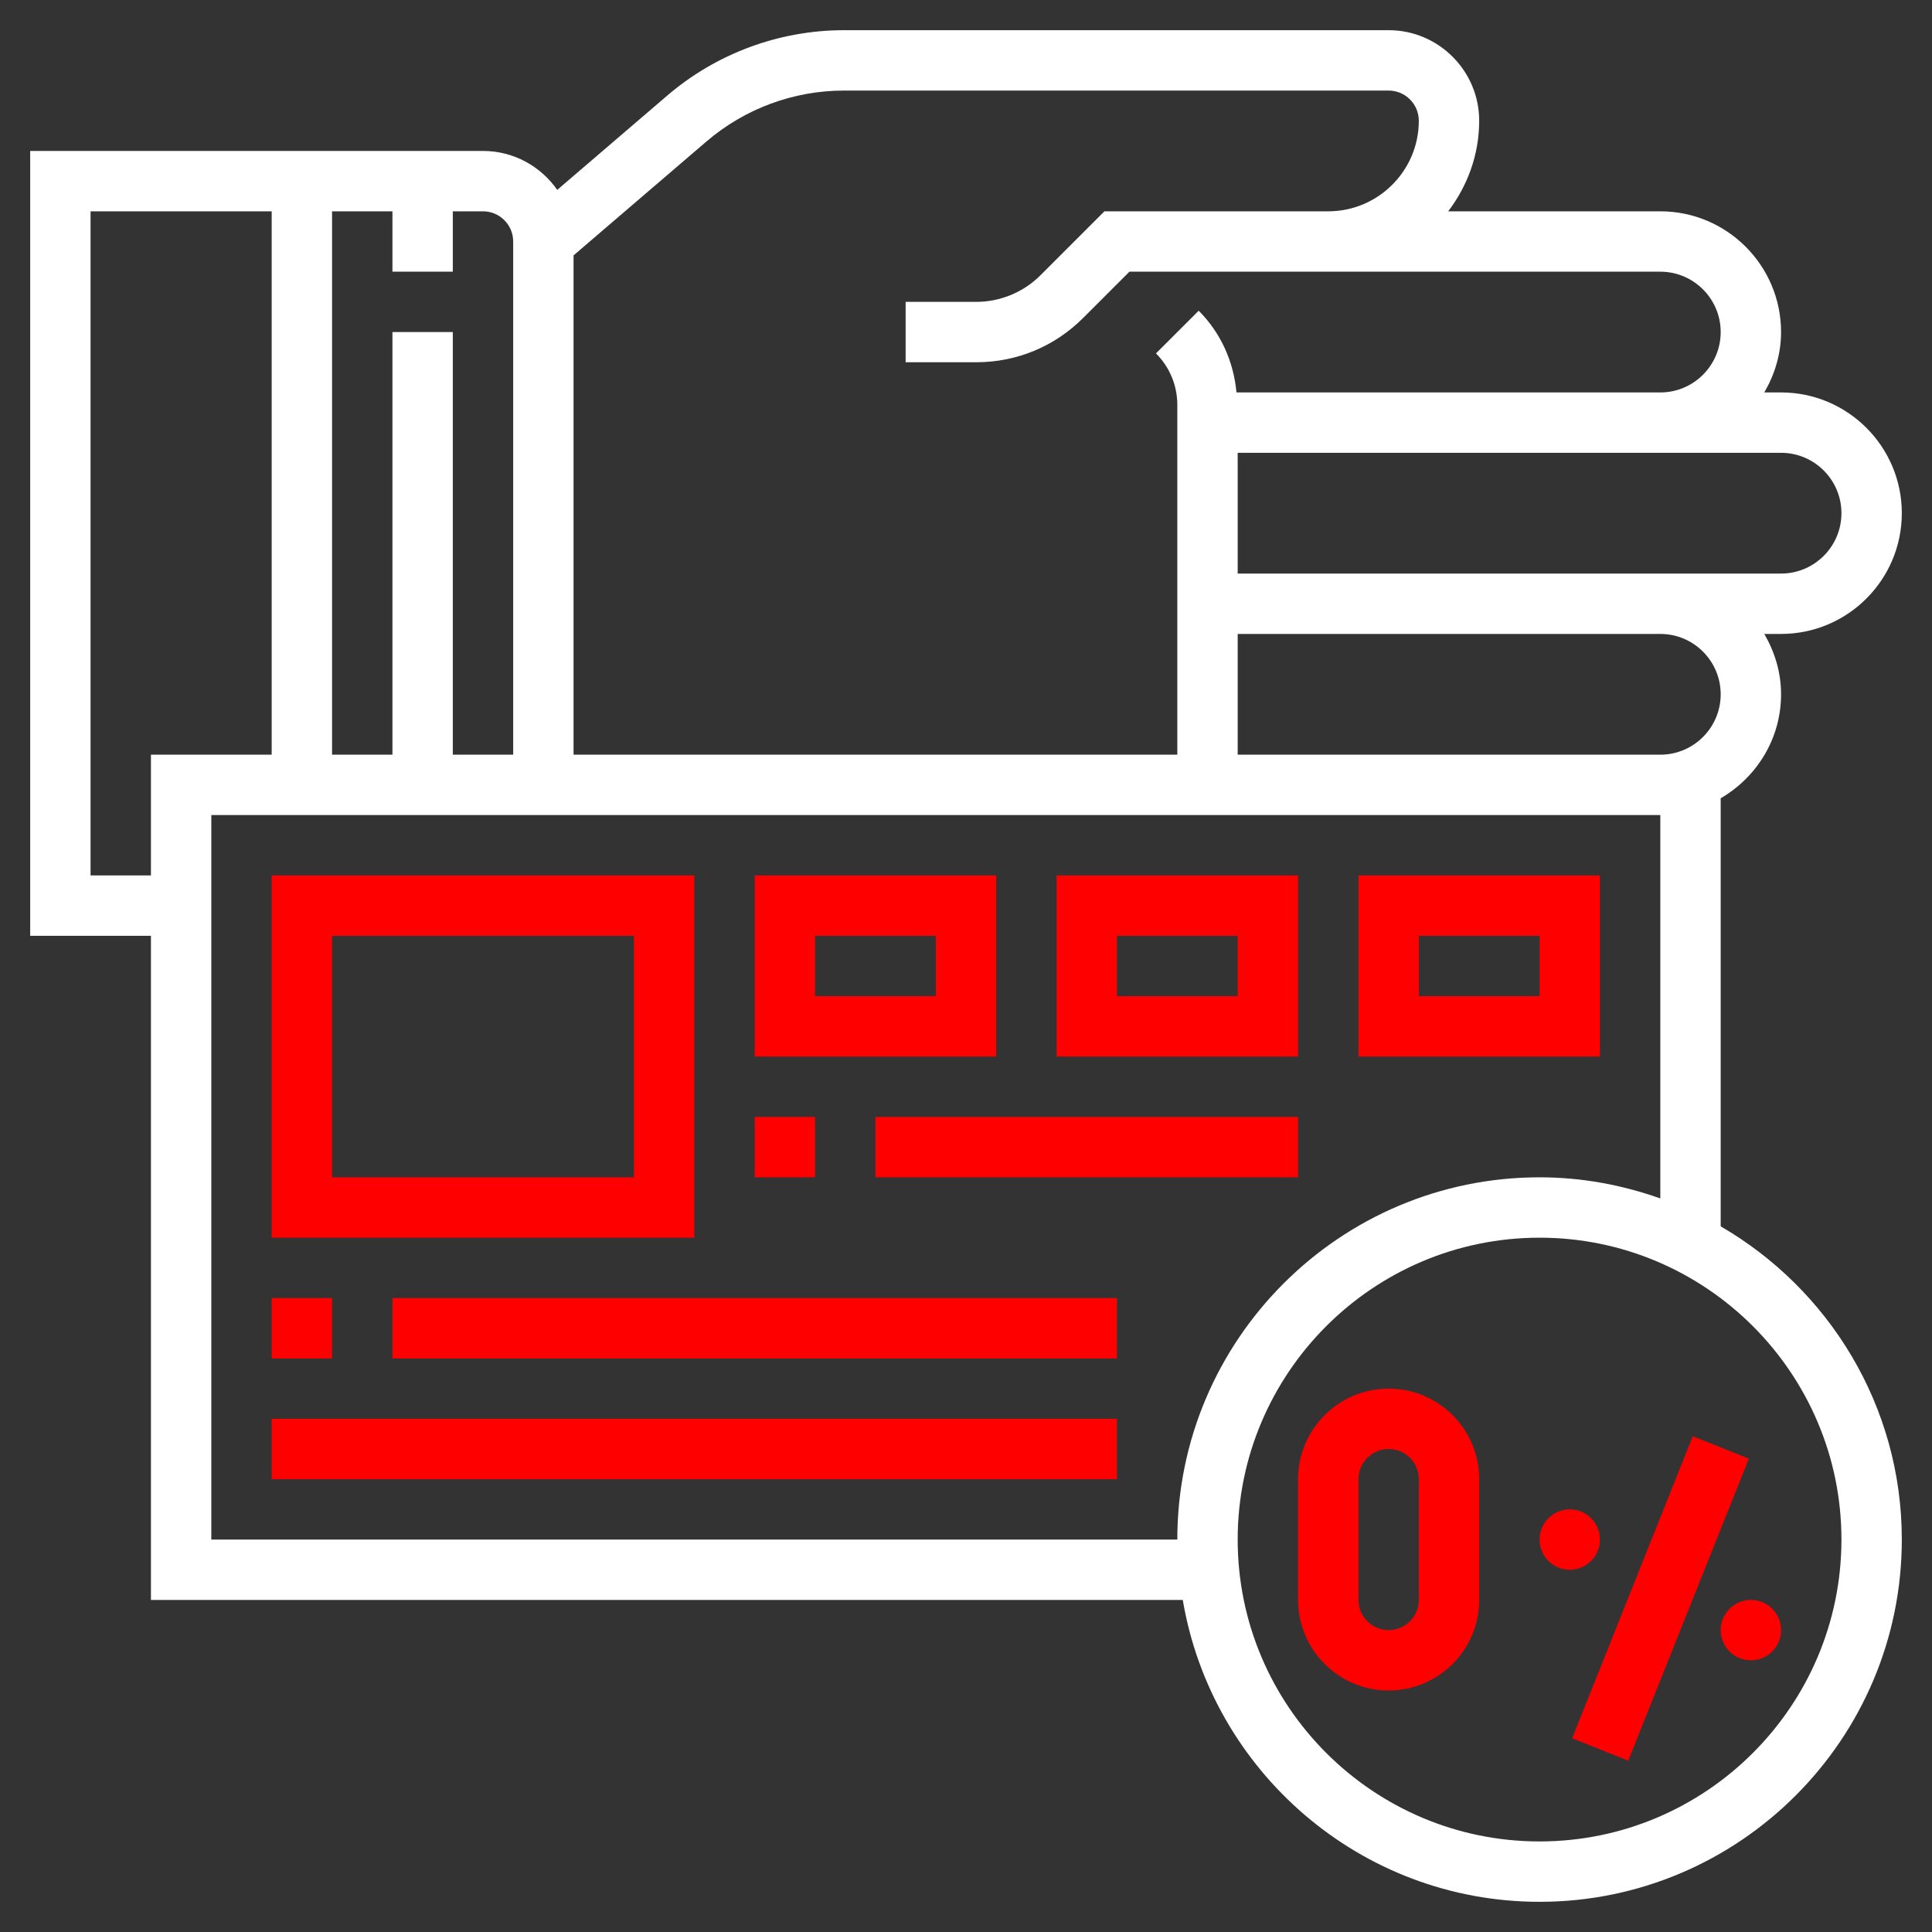
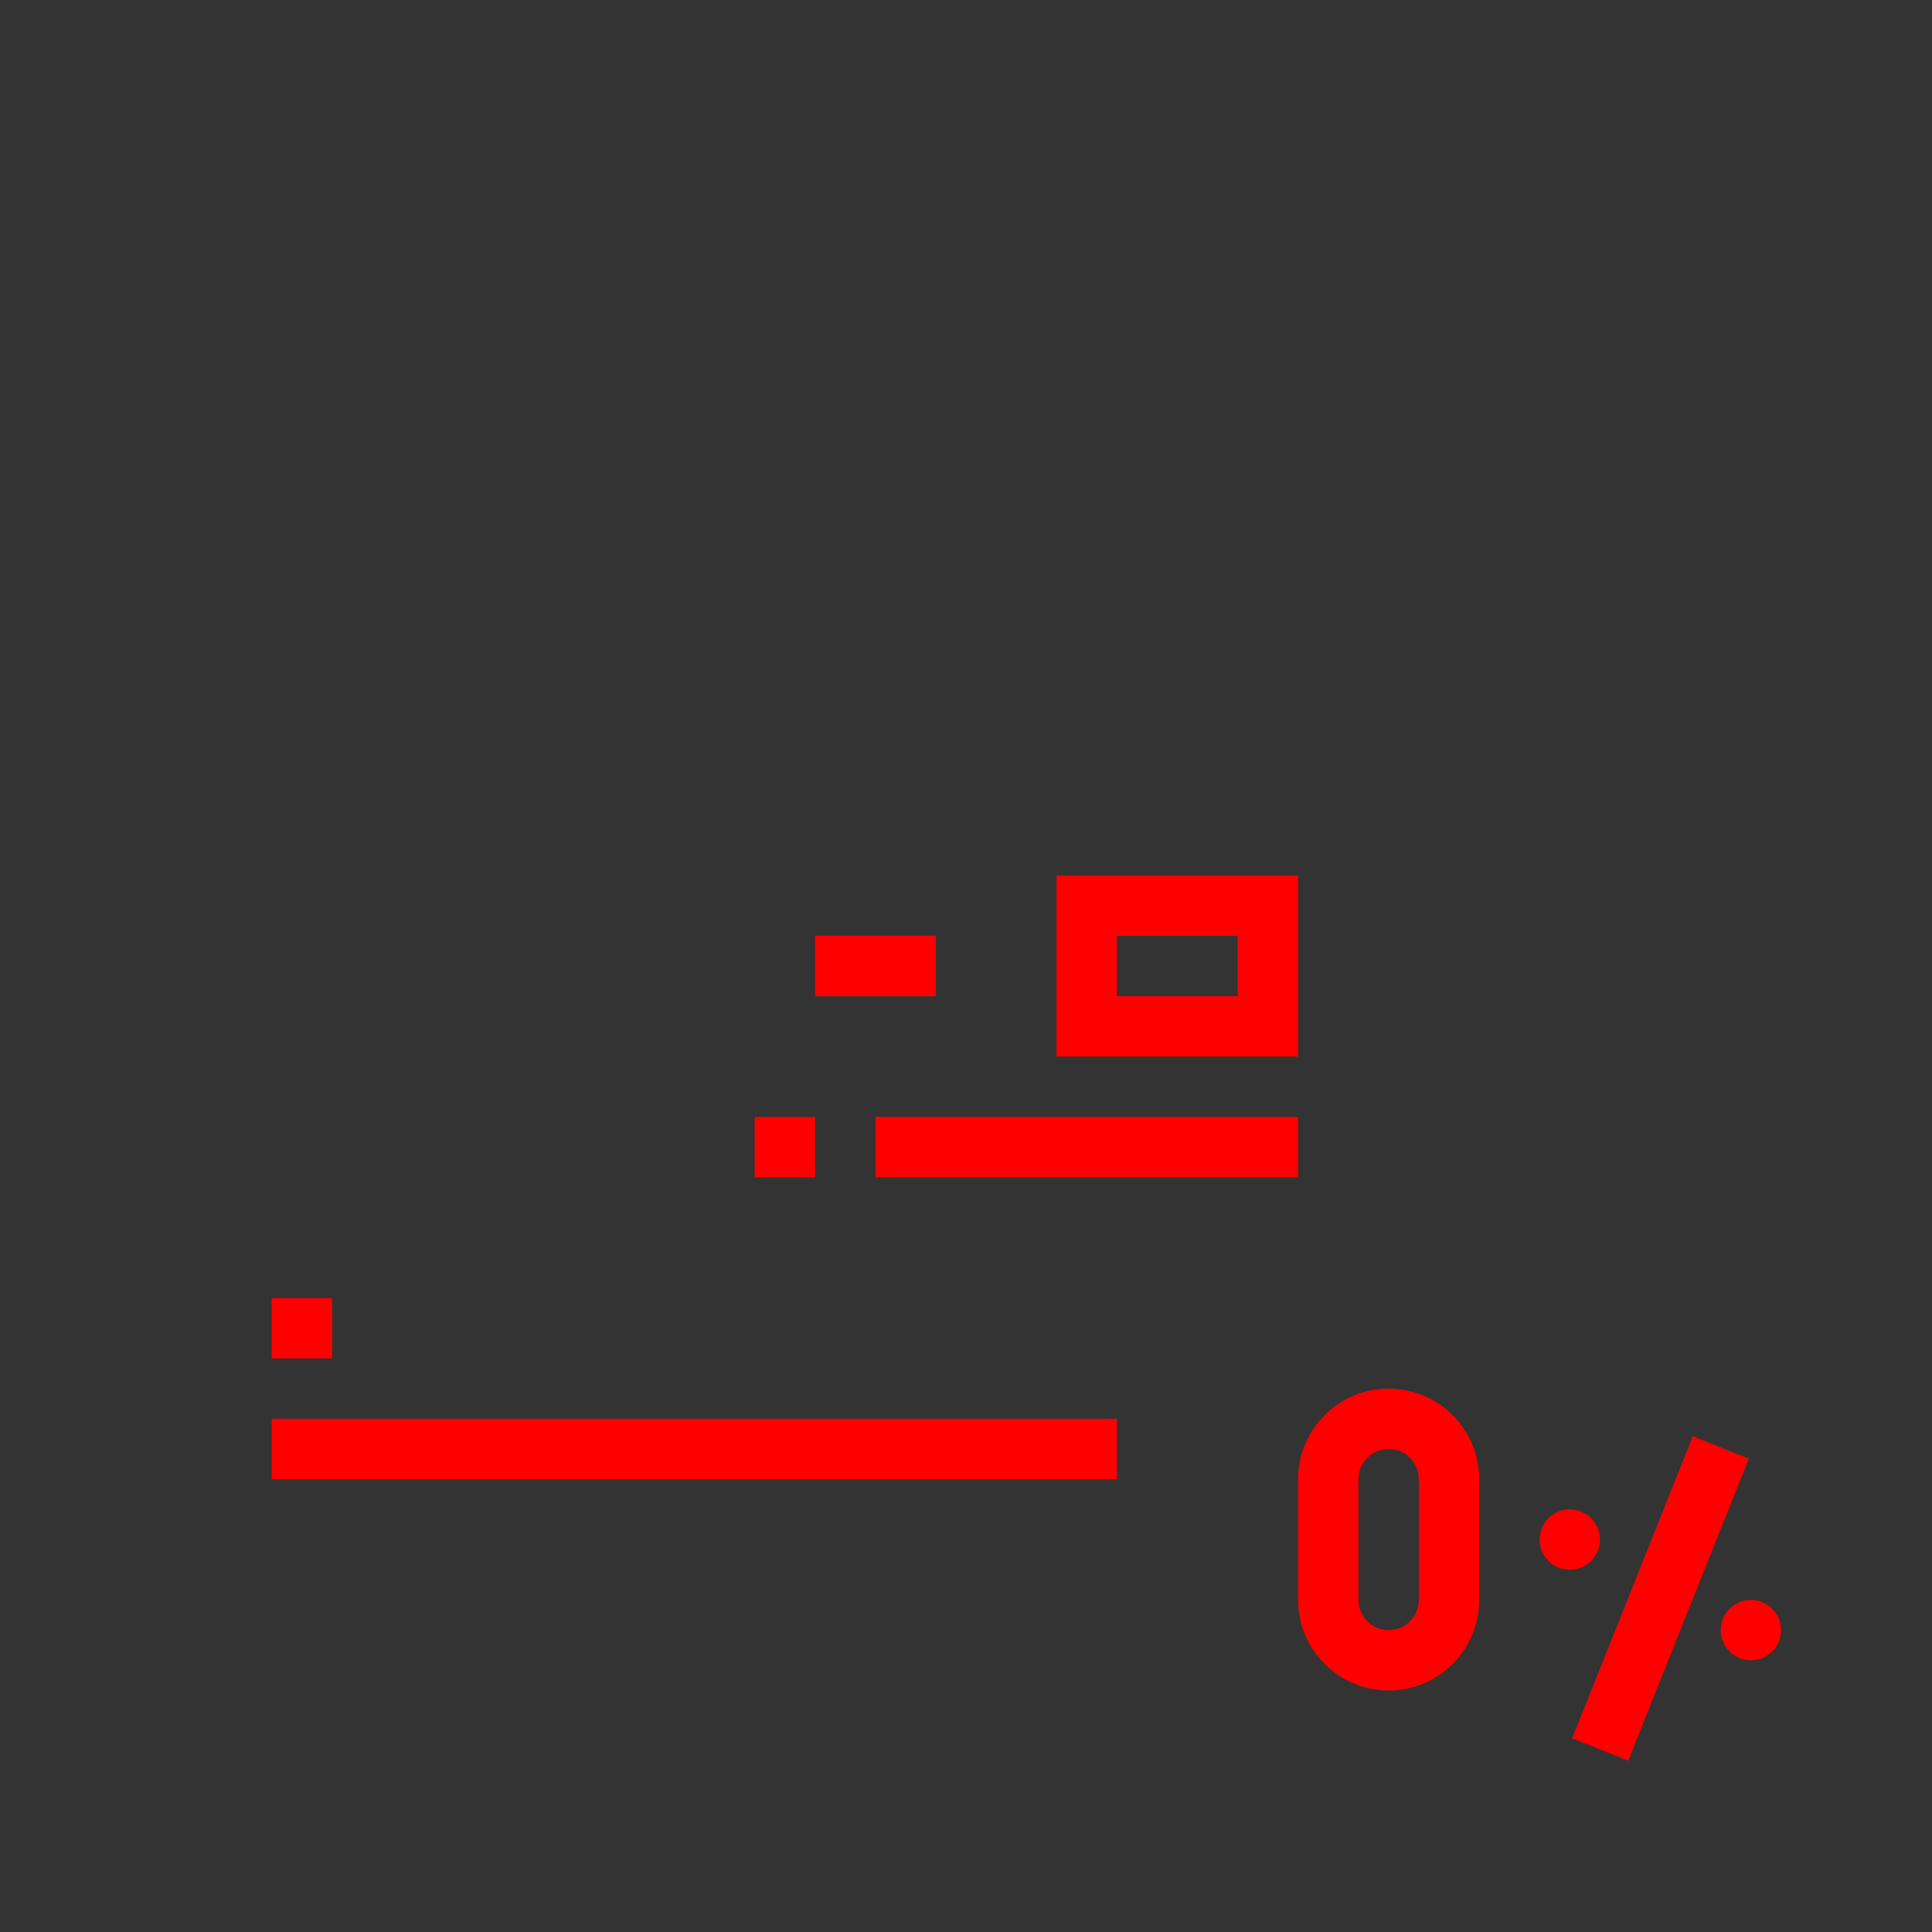
<svg xmlns="http://www.w3.org/2000/svg" width="512" height="512" viewBox="0 0 512 512" fill="none">
  <rect x="0" y="0" width="512" height="512" fill="#333333" stroke="none" />
  <path d="M416.633 460.661L448.599 380.619L463.463 386.555L431.497 466.597L416.633 460.661Z" fill="#FF0000" />
  <path d="M464 440C468.418 440 472 436.418 472 432C472 427.582 468.418 424 464 424C459.582 424 456 427.582 456 432C456 436.418 459.582 440 464 440Z" fill="#FF0000" />
  <path d="M416 416C420.418 416 424 412.418 424 408C424 403.582 420.418 400 416 400C411.582 400 408 403.582 408 408C408 412.418 411.582 416 416 416Z" fill="#FF0000" />
  <path d="M368 368C354.768 368 344 378.768 344 392V424C344 437.232 354.768 448 368 448C381.232 448 392 437.232 392 424V392C392 378.768 381.232 368 368 368ZM376 424C376 428.416 372.408 432 368 432C363.592 432 360 428.416 360 424V392C360 387.584 363.592 384 368 384C372.408 384 376 387.584 376 392V424Z" fill="#FF0000" />
-   <path d="M456 324.992V211.552C465.52 206 472 195.792 472 184C472 178.144 470.304 172.728 467.552 168H472C489.648 168 504 153.648 504 136C504 118.352 489.648 104 472 104H467.552C470.304 99.272 472 93.856 472 88C472 70.352 457.648 56 440 56H383.792C388.872 49.296 392 41.04 392 32C392 18.768 381.232 8 368 8H223.672C206.504 8 189.864 14.16 176.816 25.336L147.672 50.32C143.328 44.096 136.144 40 128 40H8V248H40V424H313.448C321.096 469.328 360.528 504 408 504C460.936 504 504 460.936 504 408C504 372.56 484.648 341.616 456 324.992ZM456 184C456 192.824 448.824 200 440 200H328V168H440C448.824 168 456 175.176 456 184ZM488 136C488 144.824 480.824 152 472 152H440H328V120H440H472C480.824 120 488 127.176 488 136ZM187.224 37.488C197.376 28.792 210.32 24 223.672 24H368C372.408 24 376 27.584 376 32C376 45.232 365.232 56 352 56H296H292.688L275.712 72.968C271.248 77.44 265.064 80 258.744 80H240V96H258.744C269.424 96 279.472 91.832 287.024 84.28L299.312 72H352H440C448.824 72 456 79.176 456 88C456 96.824 448.824 104 440 104H327.68C326.92 95.832 323.536 88.216 317.664 82.344L306.344 93.656C309.992 97.304 312 102.16 312 107.312V200H152V67.68L187.224 37.488ZM136 64V200H120V88H104V200H88V56H104V72H120V56H128C132.408 56 136 59.584 136 64ZM24 232V56H72V200H40V232H24ZM56 408V216H320H440V317.6C429.976 314.04 419.232 312 408 312C355.064 312 312 355.064 312 408H56ZM408 488C363.888 488 328 452.112 328 408C328 363.888 363.888 328 408 328C452.112 328 488 363.888 488 408C488 452.112 452.112 488 408 488Z" fill="white" />
-   <path d="M184 232H72V328H184V232ZM168 312H88V248H168V312Z" fill="#FF0000" />
-   <path d="M264 232H200V280H264V232ZM248 264H216V248H248V264Z" fill="#FF0000" />
+   <path d="M264 232H200H264V232ZM248 264H216V248H248V264Z" fill="#FF0000" />
  <path d="M344 232H280V280H344V232ZM328 264H296V248H328V264Z" fill="#FF0000" />
-   <path d="M424 232H360V280H424V232ZM408 264H376V248H408V264Z" fill="#FF0000" />
  <path d="M72 344H88V360H72V344Z" fill="#FF0000" />
-   <path d="M104 344H296V360H104V344Z" fill="#FF0000" />
  <path d="M72 376H296V392H72V376Z" fill="#FF0000" />
  <path d="M200 296H216V312H200V296Z" fill="#FF0000" />
  <path d="M232 296H344V312H232V296Z" fill="#FF0000" />
</svg>